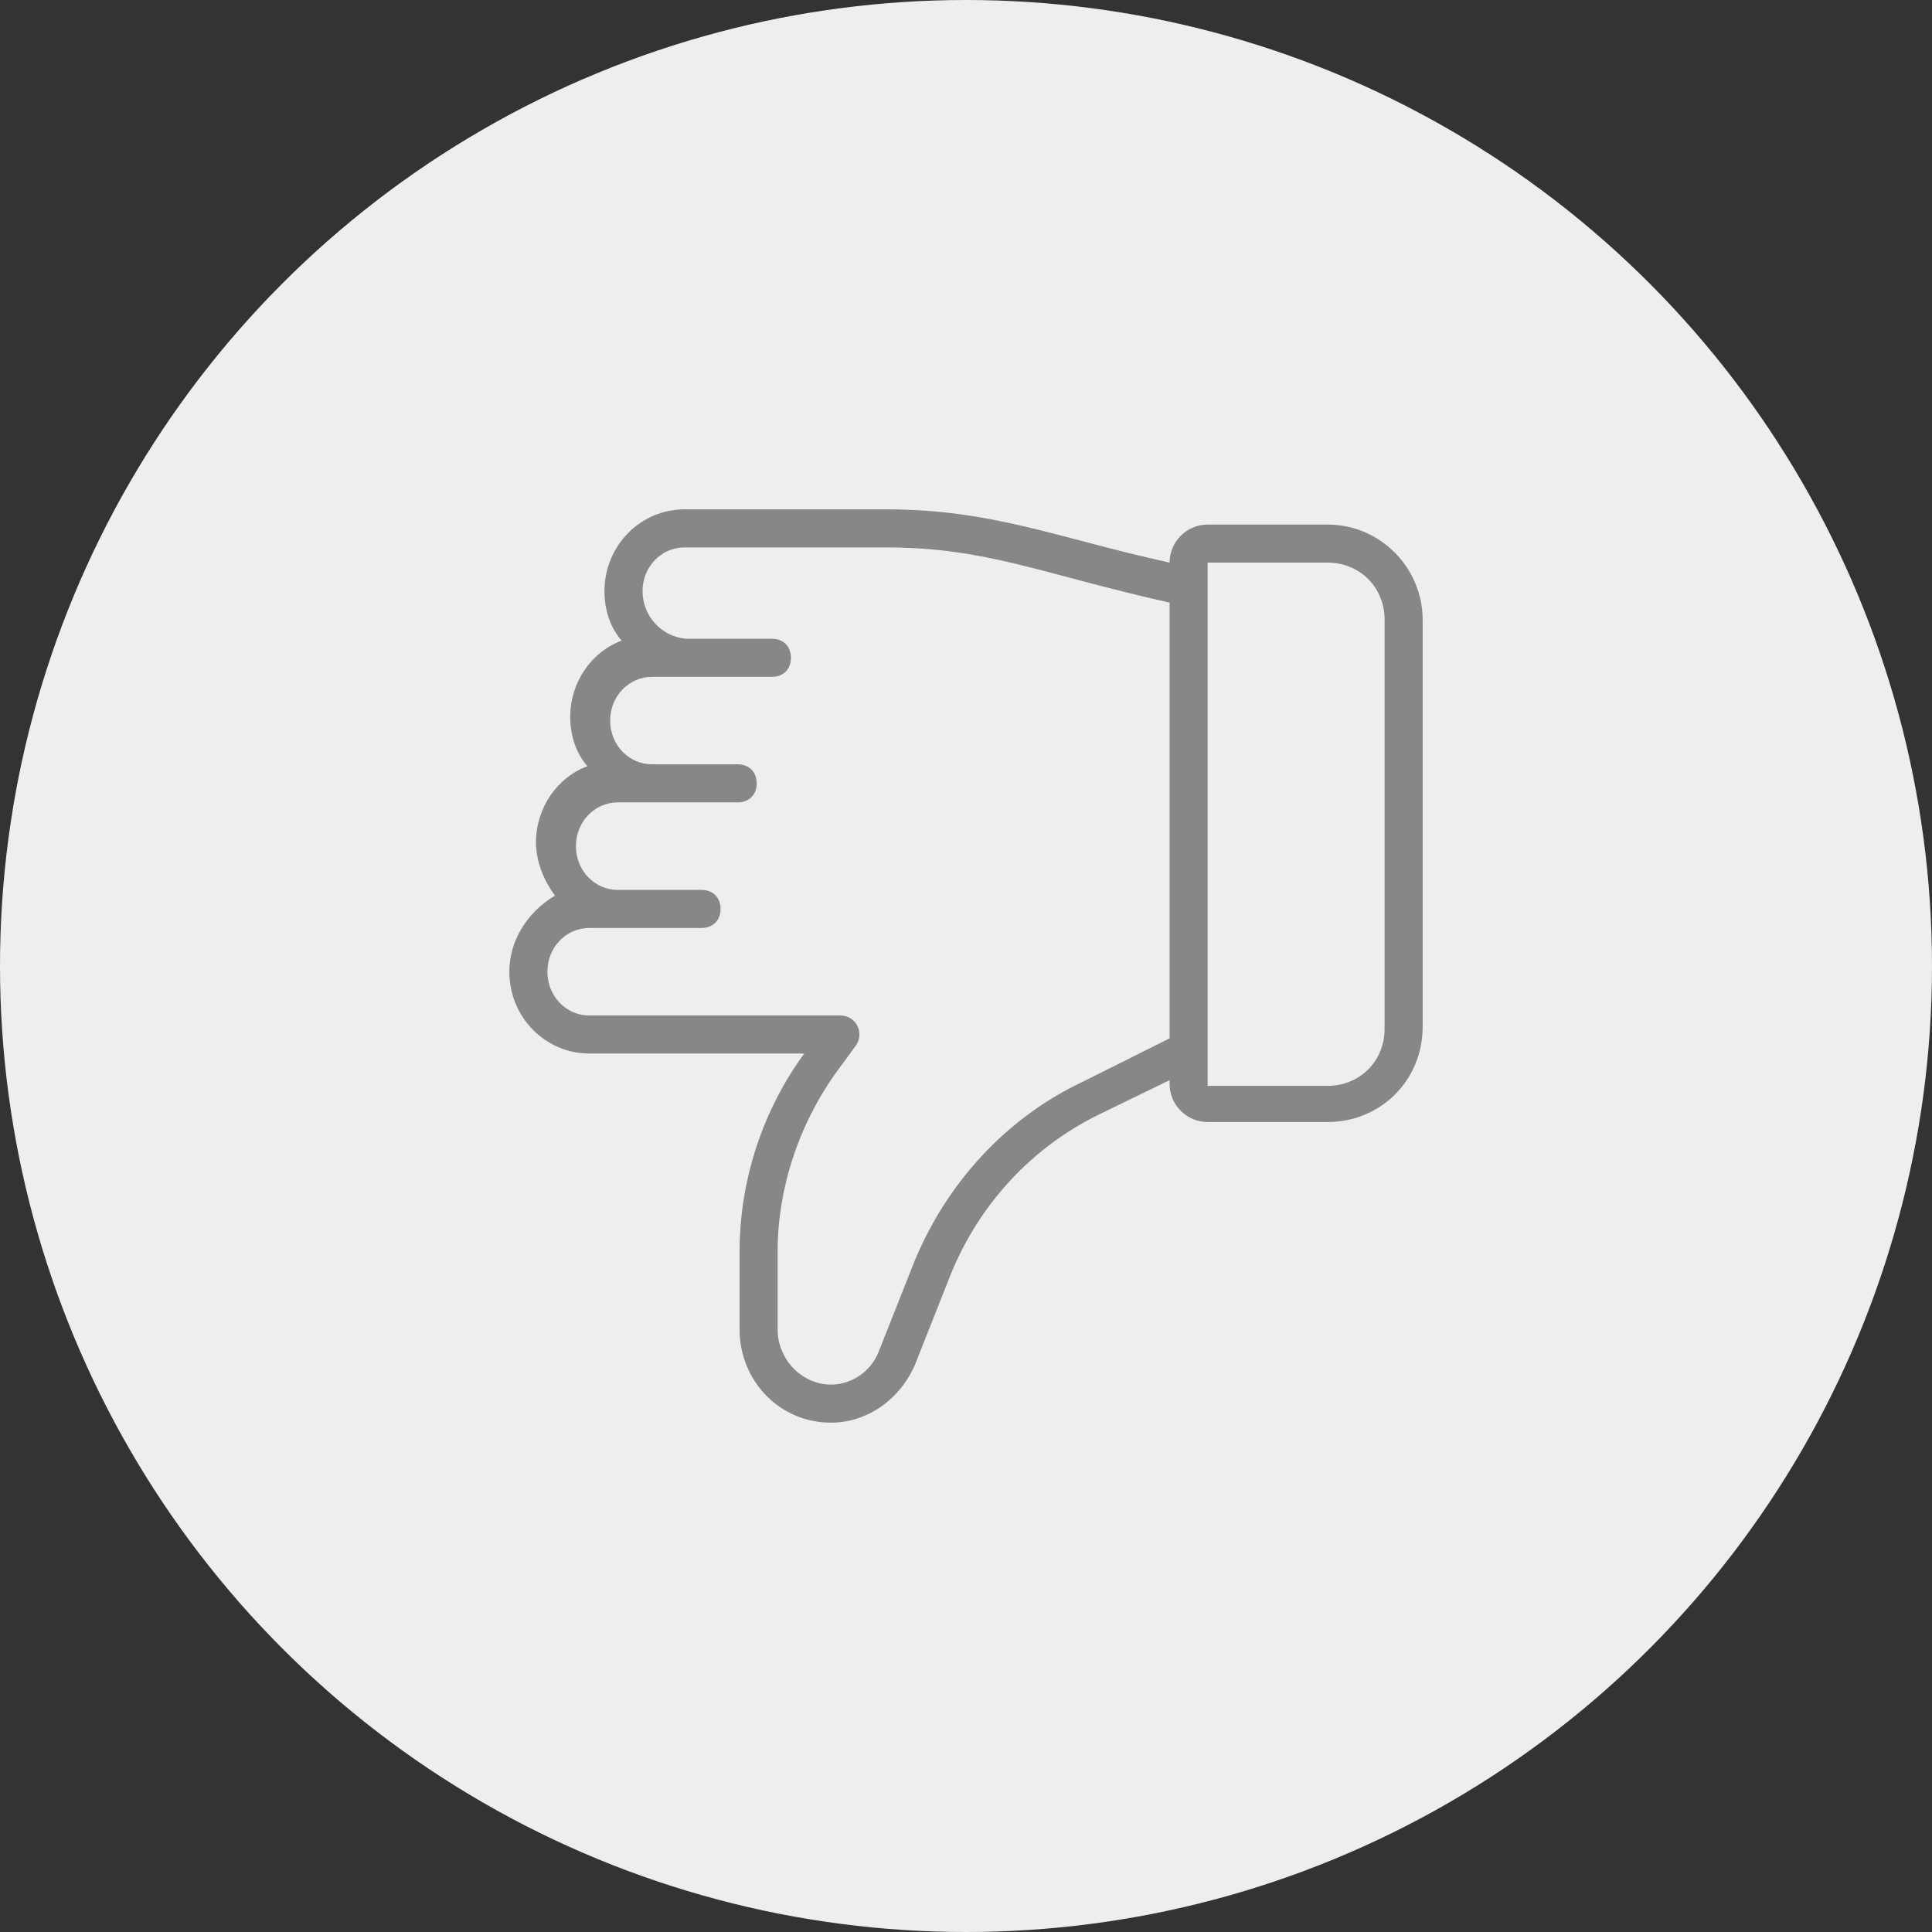
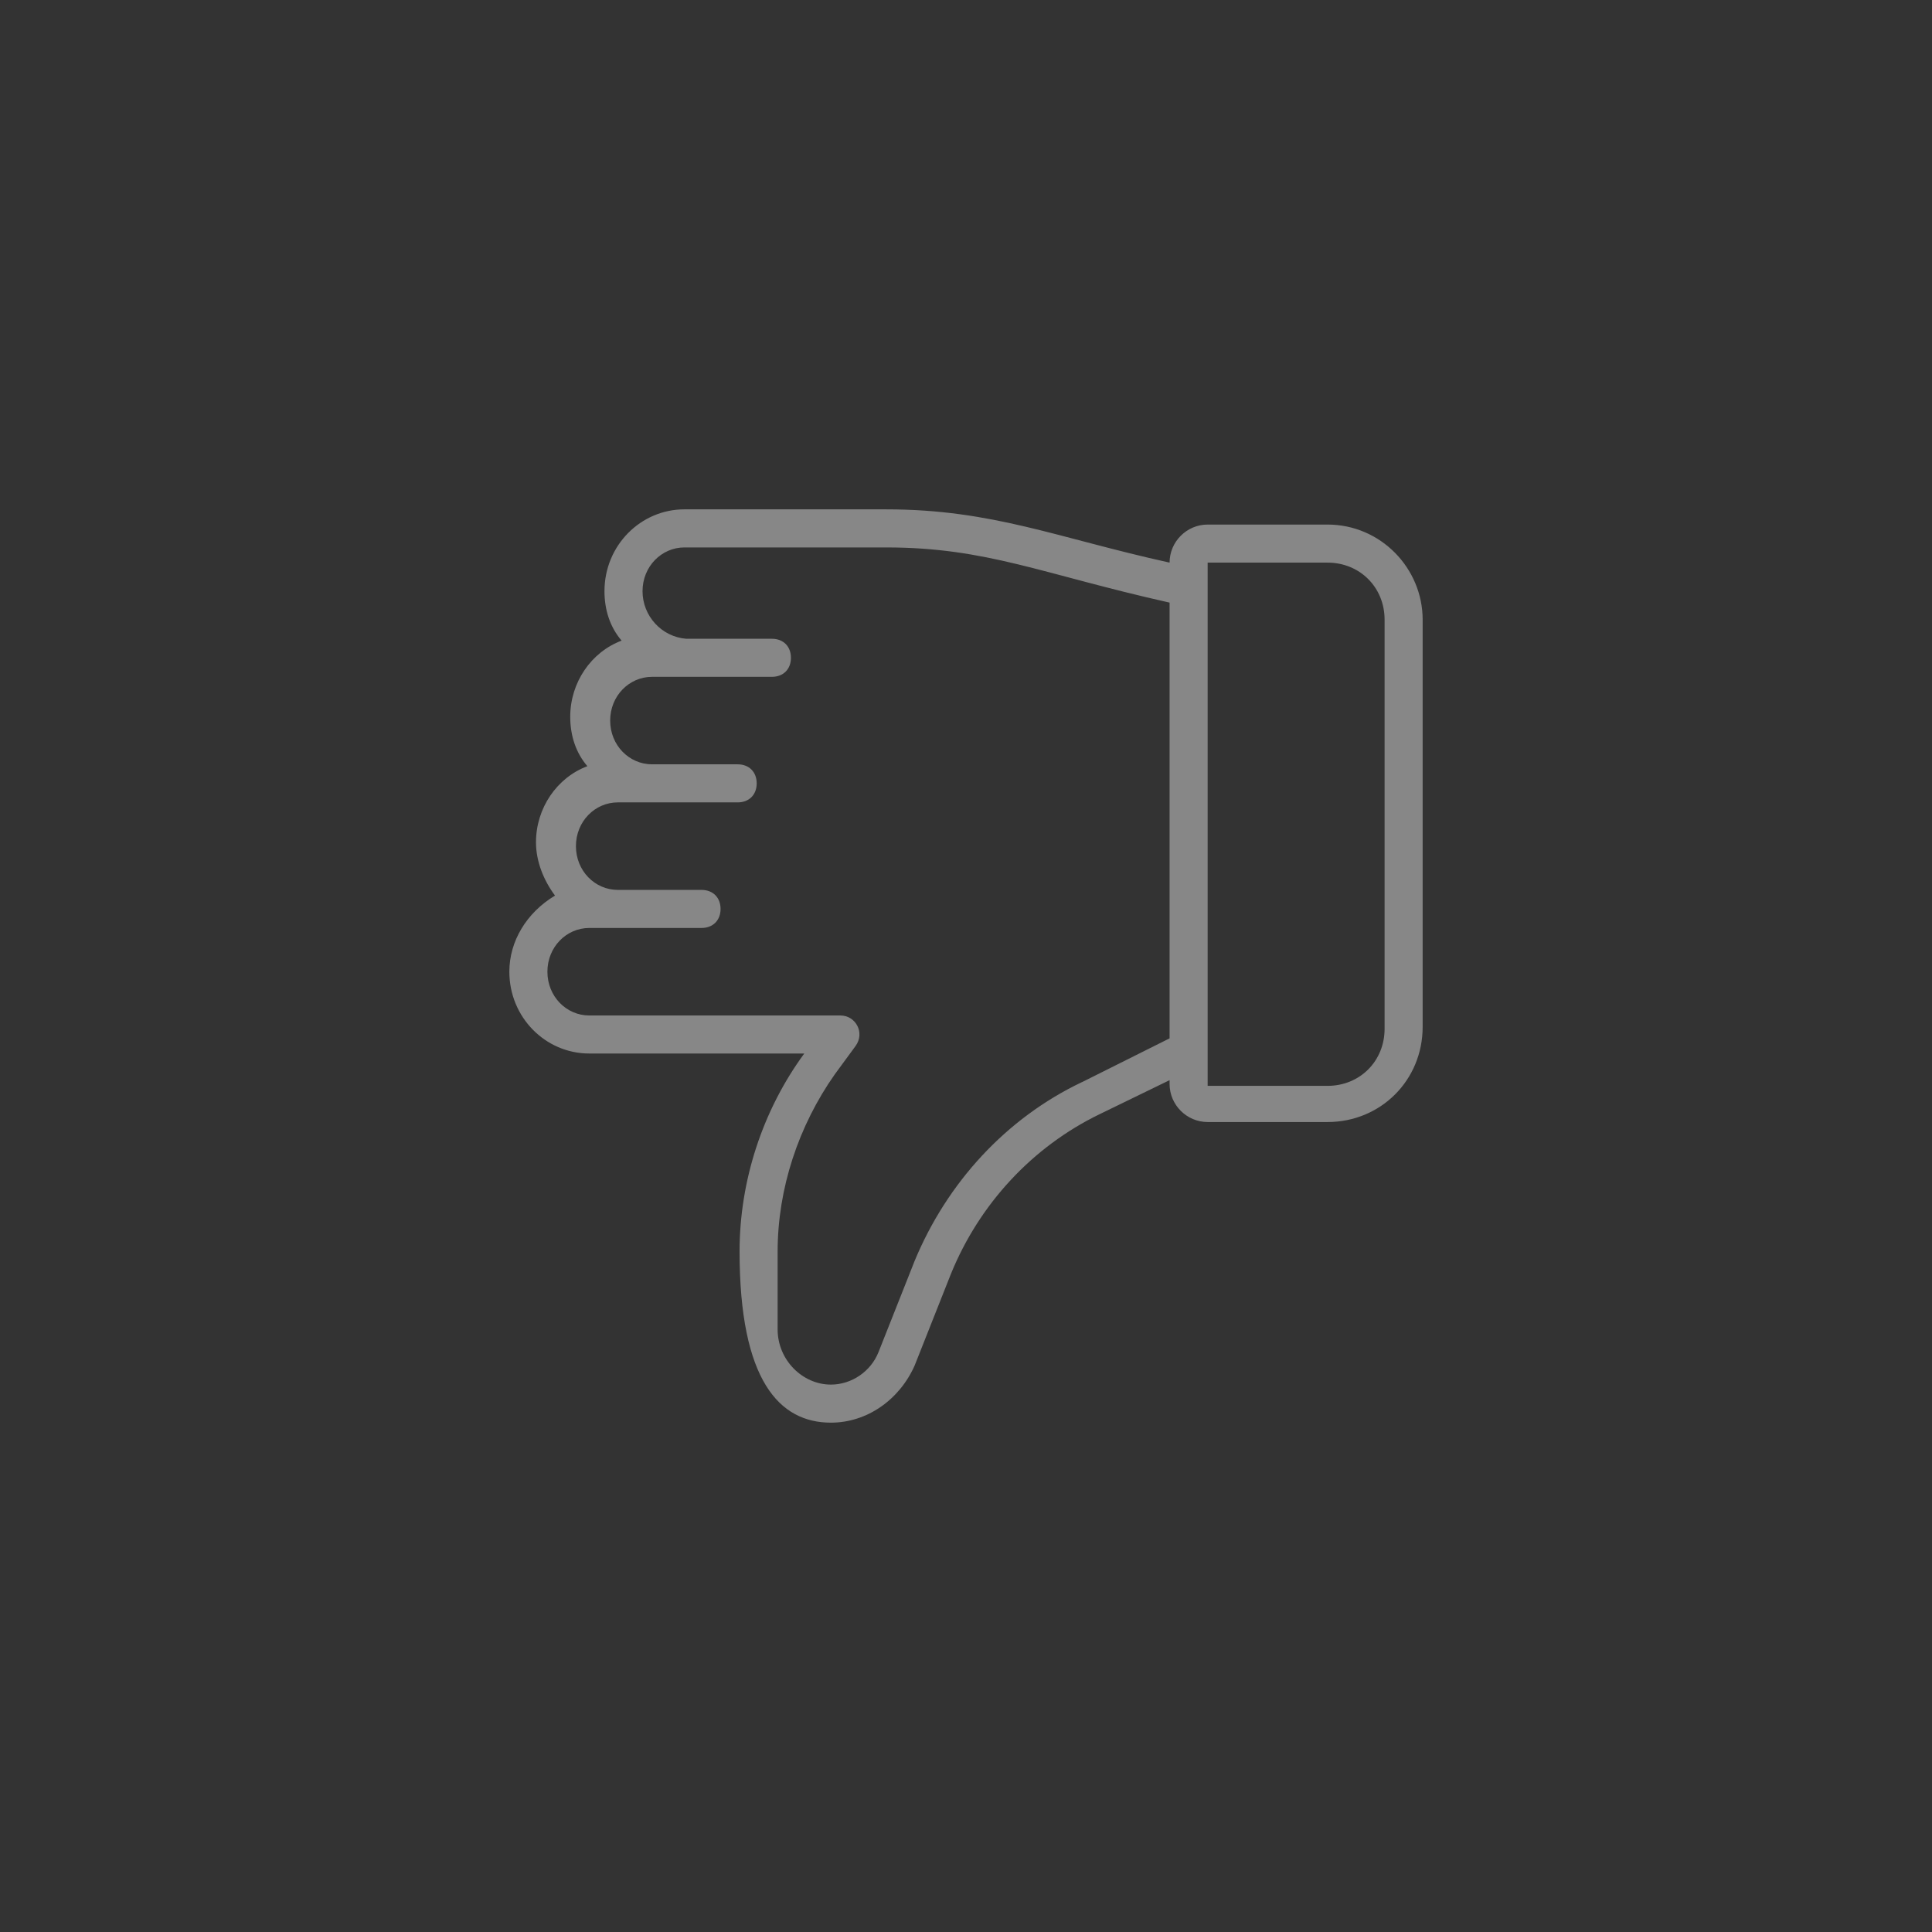
<svg xmlns="http://www.w3.org/2000/svg" width="80" height="80" viewBox="0 0 80 80" fill="none">
  <rect x="0" y="0" width="80" height="80" fill="#333333" stroke="none" />
-   <circle cx="40" cy="40" r="40" fill="#EEEEEE" />
  <g clip-path="url(#clip0_4038_185)">
-     <path d="M54.97 21.721H50.006C49.14 21.721 48.43 22.43 48.43 23.297C43.782 22.273 41.103 21.091 36.691 21.091H28.34C26.527 21.091 25.03 22.588 25.03 24.479C25.03 25.266 25.266 25.976 25.74 26.527C24.479 26.999 23.612 28.26 23.612 29.678C23.612 30.466 23.848 31.175 24.322 31.726C23.061 32.199 22.194 33.46 22.194 34.878C22.194 35.666 22.51 36.454 22.982 37.084C21.8 37.794 21.091 38.976 21.091 40.236C21.091 42.127 22.588 43.624 24.4 43.624H33.303C31.57 45.987 30.624 48.903 30.624 51.818V55.048C30.624 57.175 32.278 58.909 34.406 58.909C35.903 58.909 37.242 57.963 37.873 56.545L39.37 52.764C40.552 49.848 42.758 47.485 45.515 46.145L48.43 44.727V44.885C48.43 45.751 49.14 46.461 50.006 46.461H54.97C57.175 46.461 58.909 44.727 58.909 42.521V25.66C58.909 23.533 57.175 21.721 54.97 21.721ZM44.806 44.806C41.654 46.303 39.212 48.981 37.873 52.212L36.375 55.994C36.06 56.782 35.272 57.333 34.406 57.333C33.224 57.333 32.2 56.309 32.2 55.048V51.818C32.2 49.218 33.066 46.618 34.563 44.491L35.43 43.309C35.824 42.758 35.43 42.049 34.799 42.049H24.4C23.454 42.049 22.667 41.261 22.667 40.237C22.667 39.213 23.454 38.425 24.4 38.425C24.479 38.425 29.127 38.425 29.049 38.425C29.521 38.425 29.837 38.109 29.837 37.637C29.837 37.165 29.521 36.849 29.049 36.849H25.582C24.636 36.849 23.848 36.061 23.848 35.037C23.848 34.013 24.636 33.225 25.582 33.225H27C27.315 33.225 30.703 33.225 30.545 33.225C31.018 33.225 31.333 32.91 31.333 32.437C31.333 31.965 31.018 31.649 30.545 31.649C30.388 31.649 26.921 31.649 27 31.649C26.054 31.649 25.266 30.862 25.266 29.837C25.266 28.813 26.054 28.026 27 28.026H28.418C28.97 28.026 32.042 28.026 31.963 28.026C32.436 28.026 32.751 27.71 32.751 27.238C32.751 26.765 32.436 26.45 31.963 26.45C31.727 26.45 28.34 26.45 28.418 26.45C27.394 26.371 26.606 25.504 26.606 24.48C26.606 23.456 27.394 22.668 28.34 22.668H36.691C40.866 22.668 43.151 23.771 48.43 24.953V42.996L44.806 44.808L44.806 44.806ZM57.333 42.6C57.333 43.939 56.309 44.963 54.97 44.963H50.006V23.297H54.97C56.309 23.297 57.333 24.321 57.333 25.66V42.6Z" fill="#878787" />
+     <path d="M54.97 21.721H50.006C49.14 21.721 48.43 22.43 48.43 23.297C43.782 22.273 41.103 21.091 36.691 21.091H28.34C26.527 21.091 25.03 22.588 25.03 24.479C25.03 25.266 25.266 25.976 25.74 26.527C24.479 26.999 23.612 28.26 23.612 29.678C23.612 30.466 23.848 31.175 24.322 31.726C23.061 32.199 22.194 33.46 22.194 34.878C22.194 35.666 22.51 36.454 22.982 37.084C21.8 37.794 21.091 38.976 21.091 40.236C21.091 42.127 22.588 43.624 24.4 43.624H33.303C31.57 45.987 30.624 48.903 30.624 51.818C30.624 57.175 32.278 58.909 34.406 58.909C35.903 58.909 37.242 57.963 37.873 56.545L39.37 52.764C40.552 49.848 42.758 47.485 45.515 46.145L48.43 44.727V44.885C48.43 45.751 49.14 46.461 50.006 46.461H54.97C57.175 46.461 58.909 44.727 58.909 42.521V25.66C58.909 23.533 57.175 21.721 54.97 21.721ZM44.806 44.806C41.654 46.303 39.212 48.981 37.873 52.212L36.375 55.994C36.06 56.782 35.272 57.333 34.406 57.333C33.224 57.333 32.2 56.309 32.2 55.048V51.818C32.2 49.218 33.066 46.618 34.563 44.491L35.43 43.309C35.824 42.758 35.43 42.049 34.799 42.049H24.4C23.454 42.049 22.667 41.261 22.667 40.237C22.667 39.213 23.454 38.425 24.4 38.425C24.479 38.425 29.127 38.425 29.049 38.425C29.521 38.425 29.837 38.109 29.837 37.637C29.837 37.165 29.521 36.849 29.049 36.849H25.582C24.636 36.849 23.848 36.061 23.848 35.037C23.848 34.013 24.636 33.225 25.582 33.225H27C27.315 33.225 30.703 33.225 30.545 33.225C31.018 33.225 31.333 32.91 31.333 32.437C31.333 31.965 31.018 31.649 30.545 31.649C30.388 31.649 26.921 31.649 27 31.649C26.054 31.649 25.266 30.862 25.266 29.837C25.266 28.813 26.054 28.026 27 28.026H28.418C28.97 28.026 32.042 28.026 31.963 28.026C32.436 28.026 32.751 27.71 32.751 27.238C32.751 26.765 32.436 26.45 31.963 26.45C31.727 26.45 28.34 26.45 28.418 26.45C27.394 26.371 26.606 25.504 26.606 24.48C26.606 23.456 27.394 22.668 28.34 22.668H36.691C40.866 22.668 43.151 23.771 48.43 24.953V42.996L44.806 44.808L44.806 44.806ZM57.333 42.6C57.333 43.939 56.309 44.963 54.97 44.963H50.006V23.297H54.97C56.309 23.297 57.333 24.321 57.333 25.66V42.6Z" fill="#878787" />
  </g>
  <defs>
    <clipPath id="clip0_4038_185">
      <rect width="37.818" height="37.818" fill="white" transform="translate(21.091 21.091)" />
    </clipPath>
  </defs>
</svg>